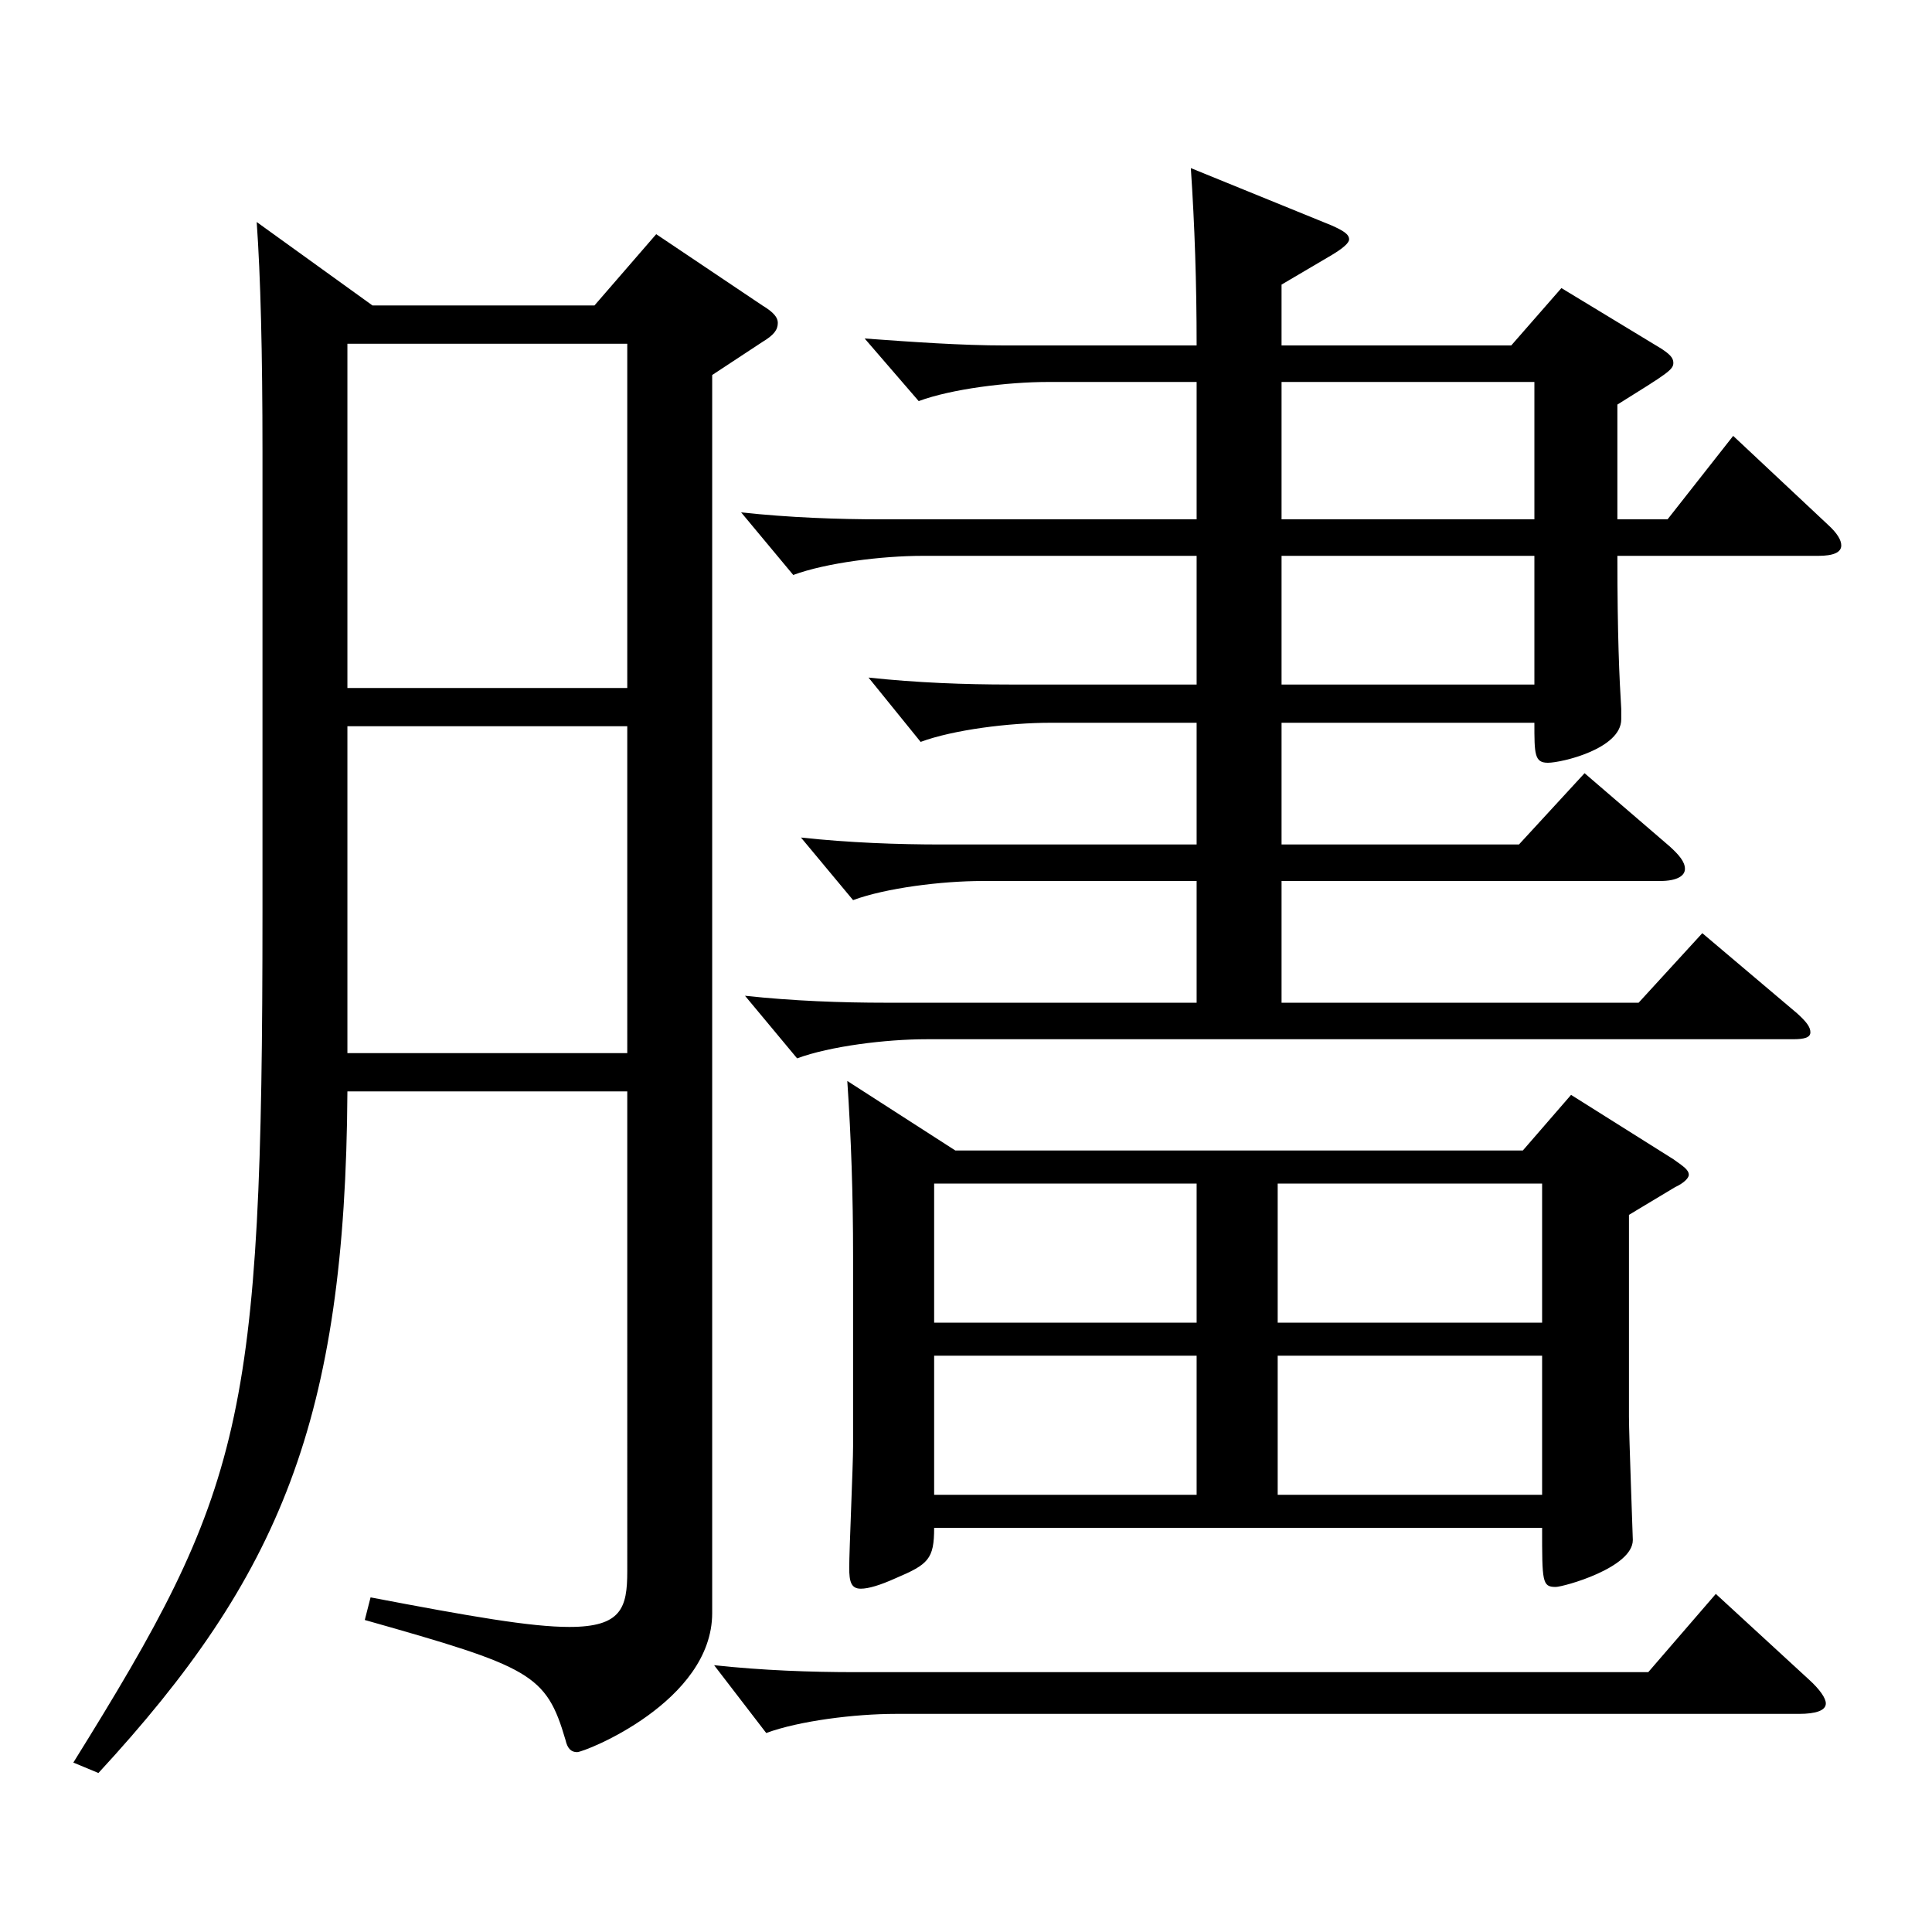
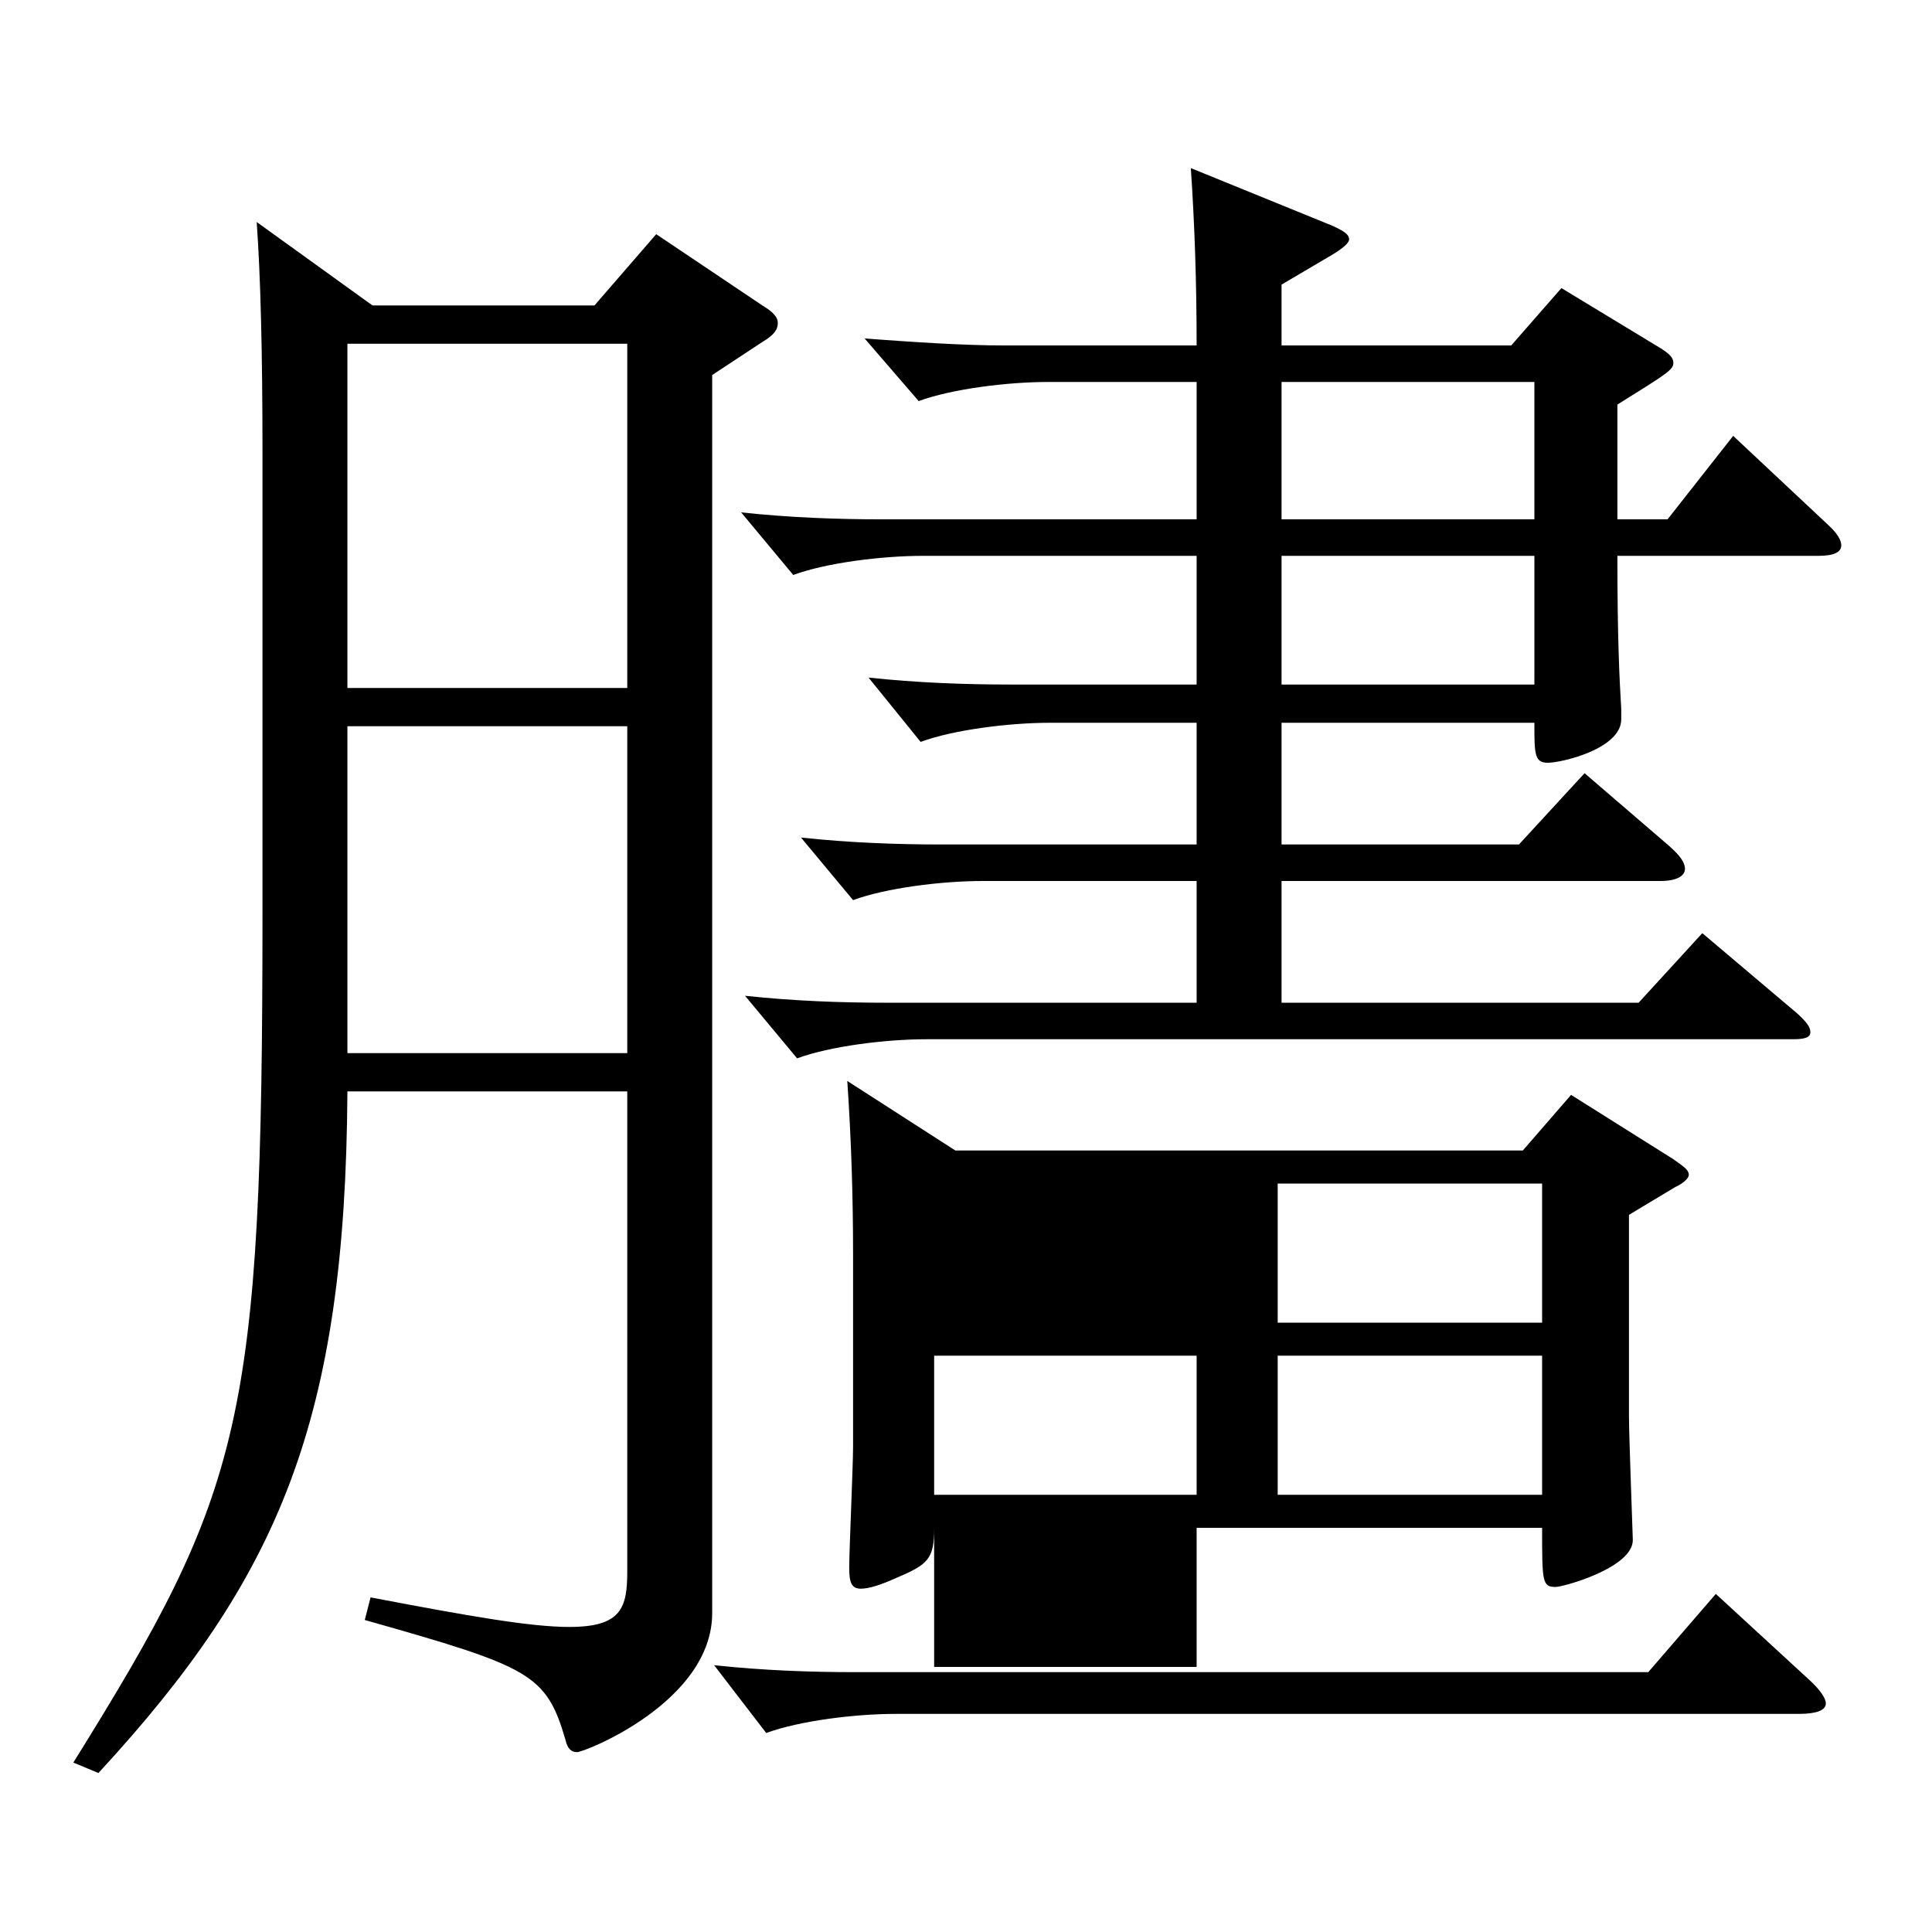
<svg xmlns="http://www.w3.org/2000/svg" version="1.1" id="图层_1" x="0px" y="0px" width="1000px" height="1000px" viewBox="0 0 1000 1000" enable-background="new 0 0 1000 1000" xml:space="preserve">
-   <path d="M192.804,158.108h114.885l31.968-36.899l54.944,36.899c5.994,3.6,7.992,6.3,7.992,9c0,3.6-1.998,6.3-7.992,9.899  l-25.974,17.101v640.796c0,45.899-65.934,71.999-69.93,71.999c-2.997,0-4.995-1.8-5.994-6.3c-9.99-34.2-17.981-37.8-103.896-62.1  l2.997-11.7c51.948,9.9,82.917,15.3,102.896,15.3c26.973,0,29.97-9.899,29.97-28.8V564.906H179.817  c-0.999,170.099-34.965,251.098-128.87,352.797l-12.987-5.399c87.911-141.3,97.901-175.499,97.901-440.098V233.708  c0-51.3-0.999-90.899-2.997-118.8L192.804,158.108z M179.817,356.107h144.854V177.908H179.817V356.107z M324.671,375.907H179.817  v169.198h144.854V375.907z M936.055,869.104c5.994,5.4,8.991,9.9,8.991,12.601c0,3.6-4.995,5.399-13.986,5.399H463.531  c-20.979,0-49.95,3.6-66.933,9.9l-26.973-35.101c24.975,2.7,49.949,3.601,72.926,3.601h410.586l34.965-40.5L936.055,869.104z   M619.374,287.708H477.517c-20.979,0-49.949,3.6-66.933,9.899l-26.973-32.399c24.975,2.7,49.95,3.6,72.927,3.6h162.836v-71.1  h-76.923c-20.979,0-49.949,3.6-66.933,9.9l-27.972-32.4c24.975,1.8,49.95,3.601,72.927,3.601h98.9c0-32.4-0.999-62.1-2.997-91.8  l72.927,29.7c5.993,2.699,8.99,4.5,8.99,7.199c0,1.801-2.997,4.5-8.99,8.101l-25.975,15.3v31.5H782.21l25.974-29.7l51.947,31.5  c3.996,2.7,5.994,4.5,5.994,7.2c0,3.6-2.997,5.399-28.971,21.6v59.399h25.974l33.966-43.2l48.951,45.9  c4.994,4.5,6.992,8.1,6.992,10.8c0,3.601-3.996,5.4-11.987,5.4H837.154c0,41.399,0.999,62.999,1.998,79.199v5.399  c0,15.301-30.969,22.5-37.962,22.5s-6.993-4.5-6.993-20.699H663.329v62.999h122.877l33.965-36.899l43.956,37.8  c4.995,4.5,7.992,8.1,7.992,11.7c0,3.6-3.996,6.3-12.987,6.3H663.329v62.999h184.814l32.967-36l48.95,41.4  c4.995,4.5,6.993,7.2,6.993,9.899c0,2.7-2.997,3.601-8.991,3.601H479.515c-20.979,0-49.949,3.6-66.933,9.899l-26.973-32.399  c24.975,2.7,49.95,3.6,72.927,3.6h160.838v-62.999H508.485c-20.979,0-49.949,3.6-66.933,9.899l-26.973-32.399  c24.975,2.7,49.95,3.6,72.927,3.6h131.867v-62.999H543.45c-20.979,0-49.949,3.6-66.933,9.899l-26.973-33.3  c24.975,2.7,49.95,3.601,72.927,3.601h96.902V287.708z M483.511,790.805c0,16.199-2.997,18.899-19.979,26.1  c-7.992,3.6-13.986,5.399-17.982,5.399c-4.995,0-5.994-3.6-5.994-10.8c0-9,1.998-53.1,1.998-62.999v-98.1  c0-32.399-0.999-61.199-2.997-90.899l55.944,36h293.703l24.976-28.8l52.946,33.3c4.995,3.6,7.992,5.399,7.992,8.1  c0,1.8-2.997,4.5-6.993,6.3l-23.976,14.4v104.399c0,9.899,1.998,62.1,1.998,63.899c0,14.399-35.964,24.3-39.96,24.3  c-6.993,0-6.993-2.7-6.993-30.6H483.511z M483.511,612.605v72h135.863v-72H483.511z M483.511,701.705v71.999h135.863v-71.999  H483.511z M661.331,684.605h136.862v-72H661.331V684.605z M798.193,701.705H661.331v71.999h136.862V701.705z M663.329,268.808  h130.868v-71.1H663.329V268.808z M794.197,287.708H663.329v66.6h130.868V287.708z" />
+   <path d="M192.804,158.108h114.885l31.968-36.899l54.944,36.899c5.994,3.6,7.992,6.3,7.992,9c0,3.6-1.998,6.3-7.992,9.899  l-25.974,17.101v640.796c0,45.899-65.934,71.999-69.93,71.999c-2.997,0-4.995-1.8-5.994-6.3c-9.99-34.2-17.981-37.8-103.896-62.1  l2.997-11.7c51.948,9.9,82.917,15.3,102.896,15.3c26.973,0,29.97-9.899,29.97-28.8V564.906H179.817  c-0.999,170.099-34.965,251.098-128.87,352.797l-12.987-5.399c87.911-141.3,97.901-175.499,97.901-440.098V233.708  c0-51.3-0.999-90.899-2.997-118.8L192.804,158.108z M179.817,356.107h144.854V177.908H179.817V356.107z M324.671,375.907H179.817  v169.198h144.854V375.907z M936.055,869.104c5.994,5.4,8.991,9.9,8.991,12.601c0,3.6-4.995,5.399-13.986,5.399H463.531  c-20.979,0-49.95,3.6-66.933,9.9l-26.973-35.101c24.975,2.7,49.949,3.601,72.926,3.601h410.586l34.965-40.5L936.055,869.104z   M619.374,287.708H477.517c-20.979,0-49.949,3.6-66.933,9.899l-26.973-32.399c24.975,2.7,49.95,3.6,72.927,3.6h162.836v-71.1  h-76.923c-20.979,0-49.949,3.6-66.933,9.9l-27.972-32.4c24.975,1.8,49.95,3.601,72.927,3.601h98.9c0-32.4-0.999-62.1-2.997-91.8  l72.927,29.7c5.993,2.699,8.99,4.5,8.99,7.199c0,1.801-2.997,4.5-8.99,8.101l-25.975,15.3v31.5H782.21l25.974-29.7l51.947,31.5  c3.996,2.7,5.994,4.5,5.994,7.2c0,3.6-2.997,5.399-28.971,21.6v59.399h25.974l33.966-43.2l48.951,45.9  c4.994,4.5,6.992,8.1,6.992,10.8c0,3.601-3.996,5.4-11.987,5.4H837.154c0,41.399,0.999,62.999,1.998,79.199v5.399  c0,15.301-30.969,22.5-37.962,22.5s-6.993-4.5-6.993-20.699H663.329v62.999h122.877l33.965-36.899l43.956,37.8  c4.995,4.5,7.992,8.1,7.992,11.7c0,3.6-3.996,6.3-12.987,6.3H663.329v62.999h184.814l32.967-36l48.95,41.4  c4.995,4.5,6.993,7.2,6.993,9.899c0,2.7-2.997,3.601-8.991,3.601H479.515c-20.979,0-49.949,3.6-66.933,9.899l-26.973-32.399  c24.975,2.7,49.95,3.6,72.927,3.6h160.838v-62.999H508.485c-20.979,0-49.949,3.6-66.933,9.899l-26.973-32.399  c24.975,2.7,49.95,3.6,72.927,3.6h131.867v-62.999H543.45c-20.979,0-49.949,3.6-66.933,9.899l-26.973-33.3  c24.975,2.7,49.95,3.601,72.927,3.601h96.902V287.708z M483.511,790.805c0,16.199-2.997,18.899-19.979,26.1  c-7.992,3.6-13.986,5.399-17.982,5.399c-4.995,0-5.994-3.6-5.994-10.8c0-9,1.998-53.1,1.998-62.999v-98.1  c0-32.399-0.999-61.199-2.997-90.899l55.944,36h293.703l24.976-28.8l52.946,33.3c4.995,3.6,7.992,5.399,7.992,8.1  c0,1.8-2.997,4.5-6.993,6.3l-23.976,14.4v104.399c0,9.899,1.998,62.1,1.998,63.899c0,14.399-35.964,24.3-39.96,24.3  c-6.993,0-6.993-2.7-6.993-30.6H483.511z v72h135.863v-72H483.511z M483.511,701.705v71.999h135.863v-71.999  H483.511z M661.331,684.605h136.862v-72H661.331V684.605z M798.193,701.705H661.331v71.999h136.862V701.705z M663.329,268.808  h130.868v-71.1H663.329V268.808z M794.197,287.708H663.329v66.6h130.868V287.708z" />
</svg>